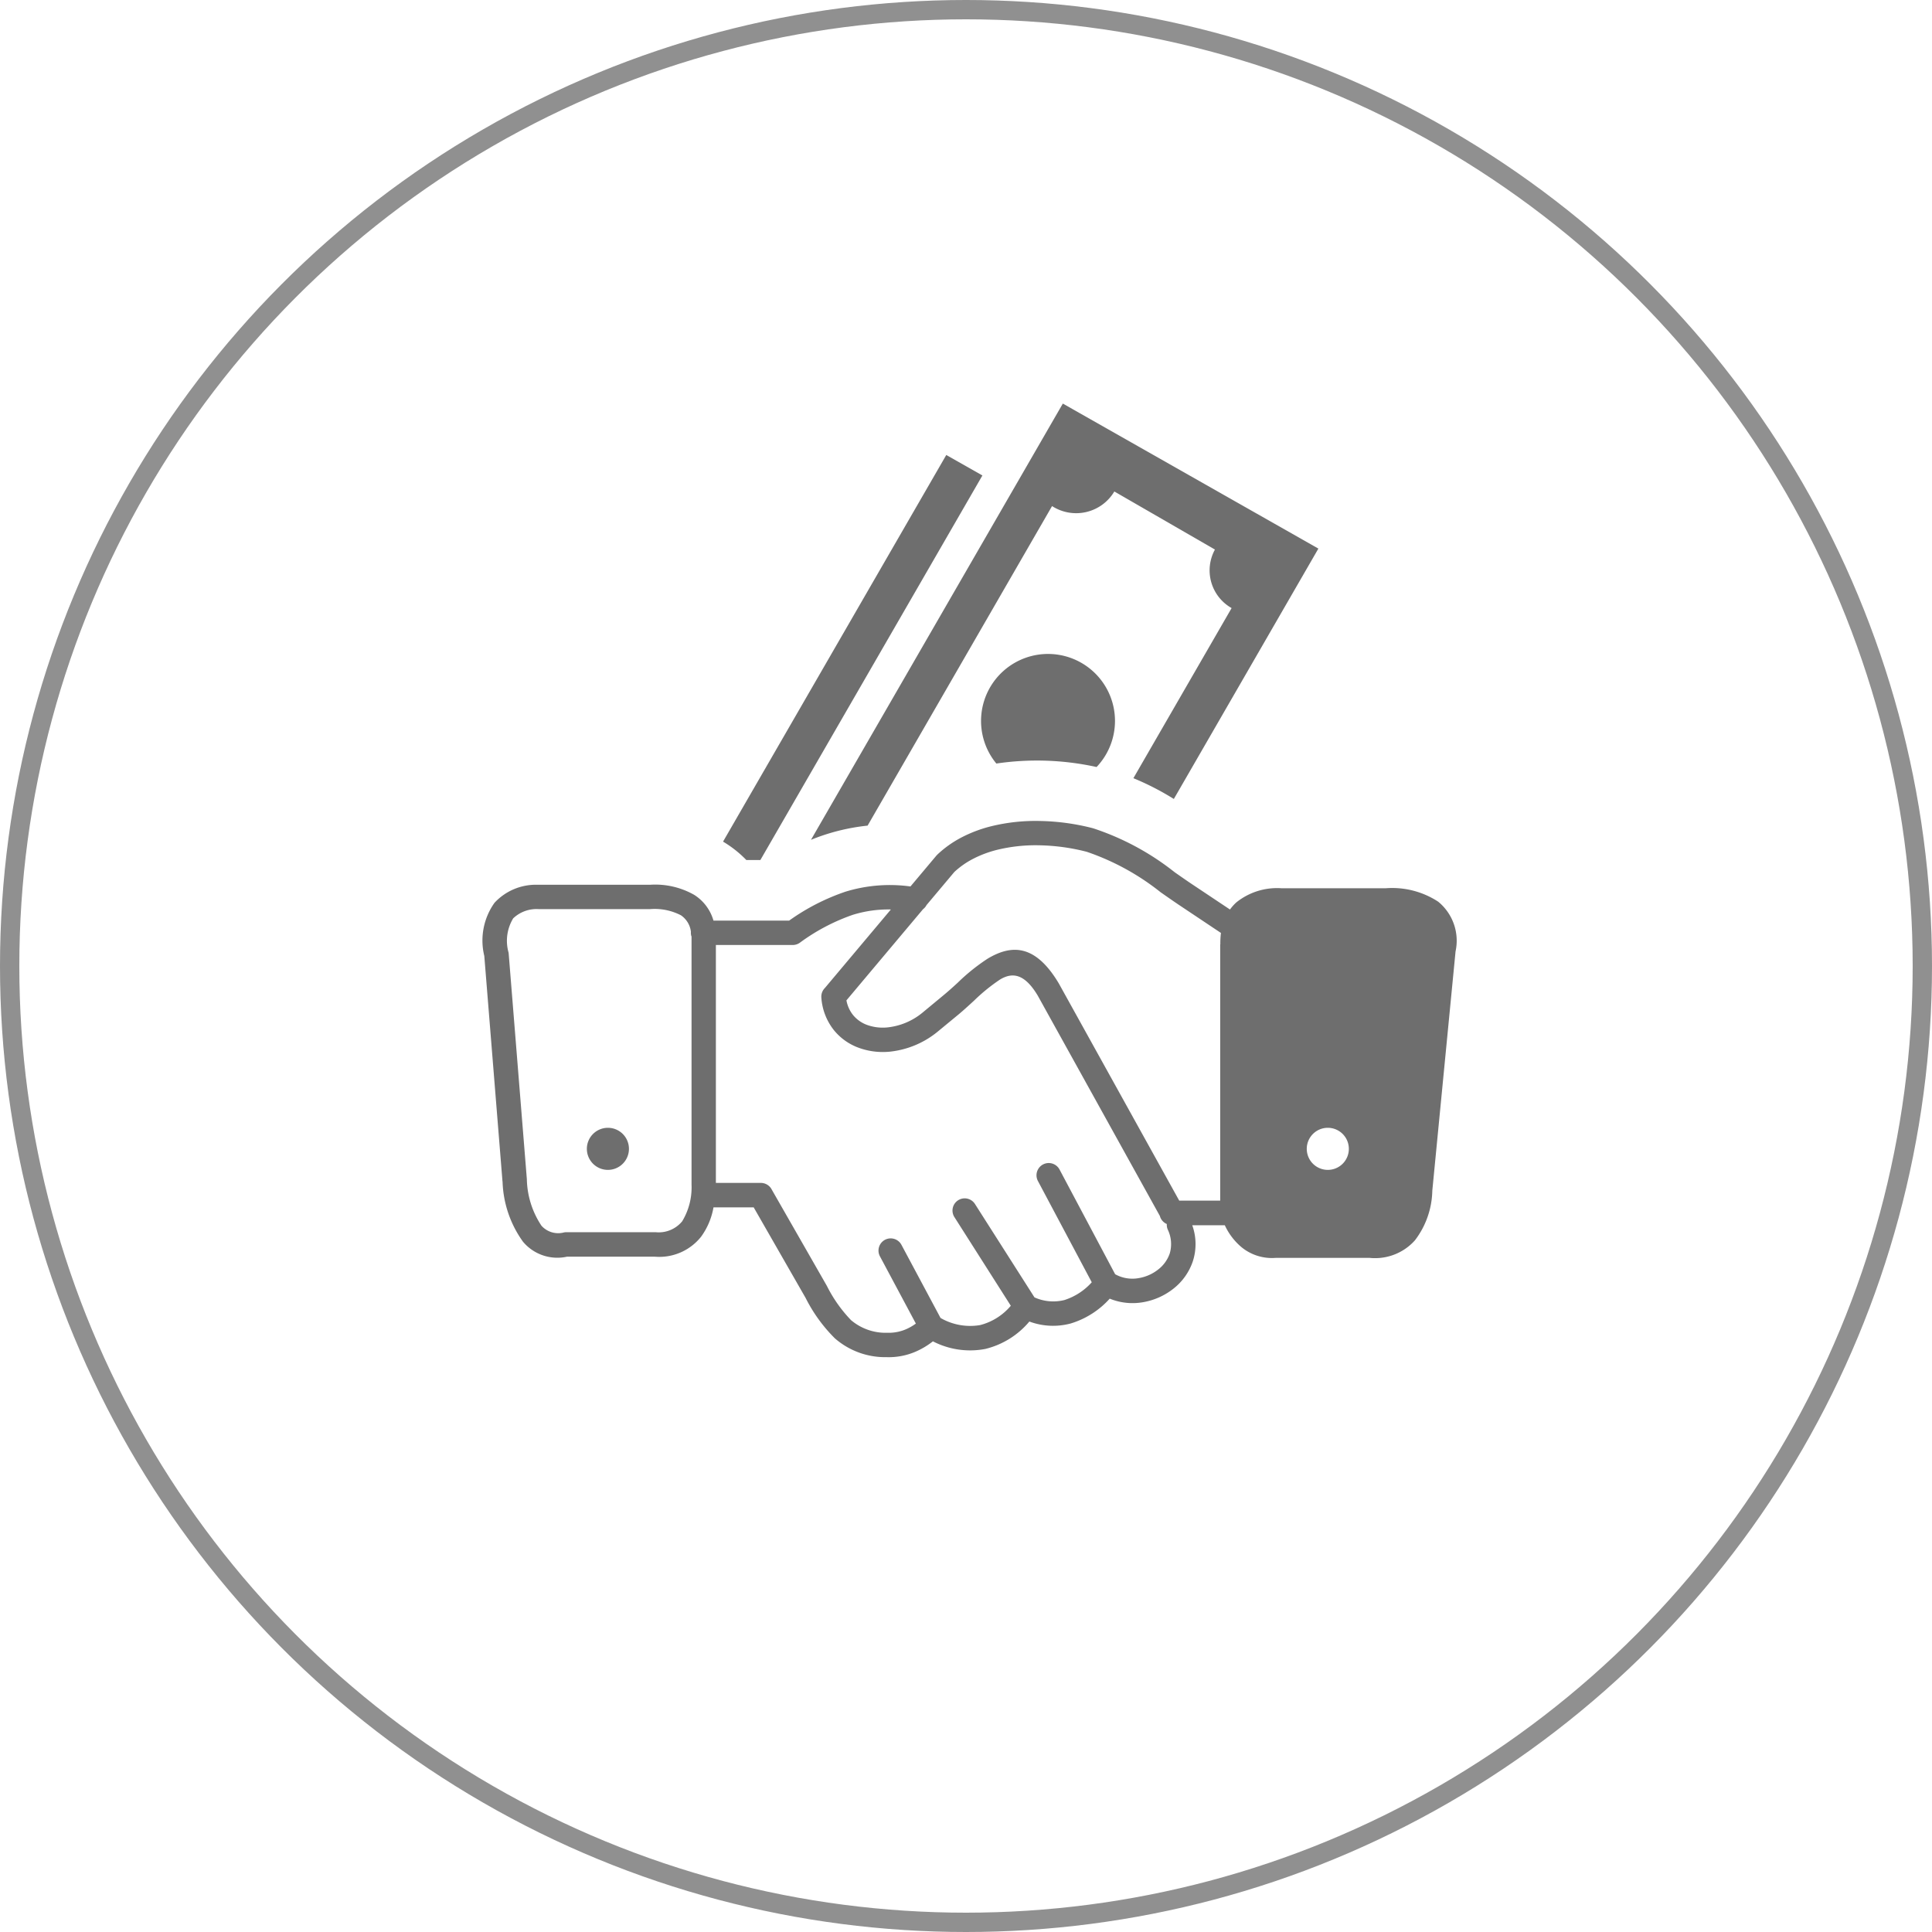
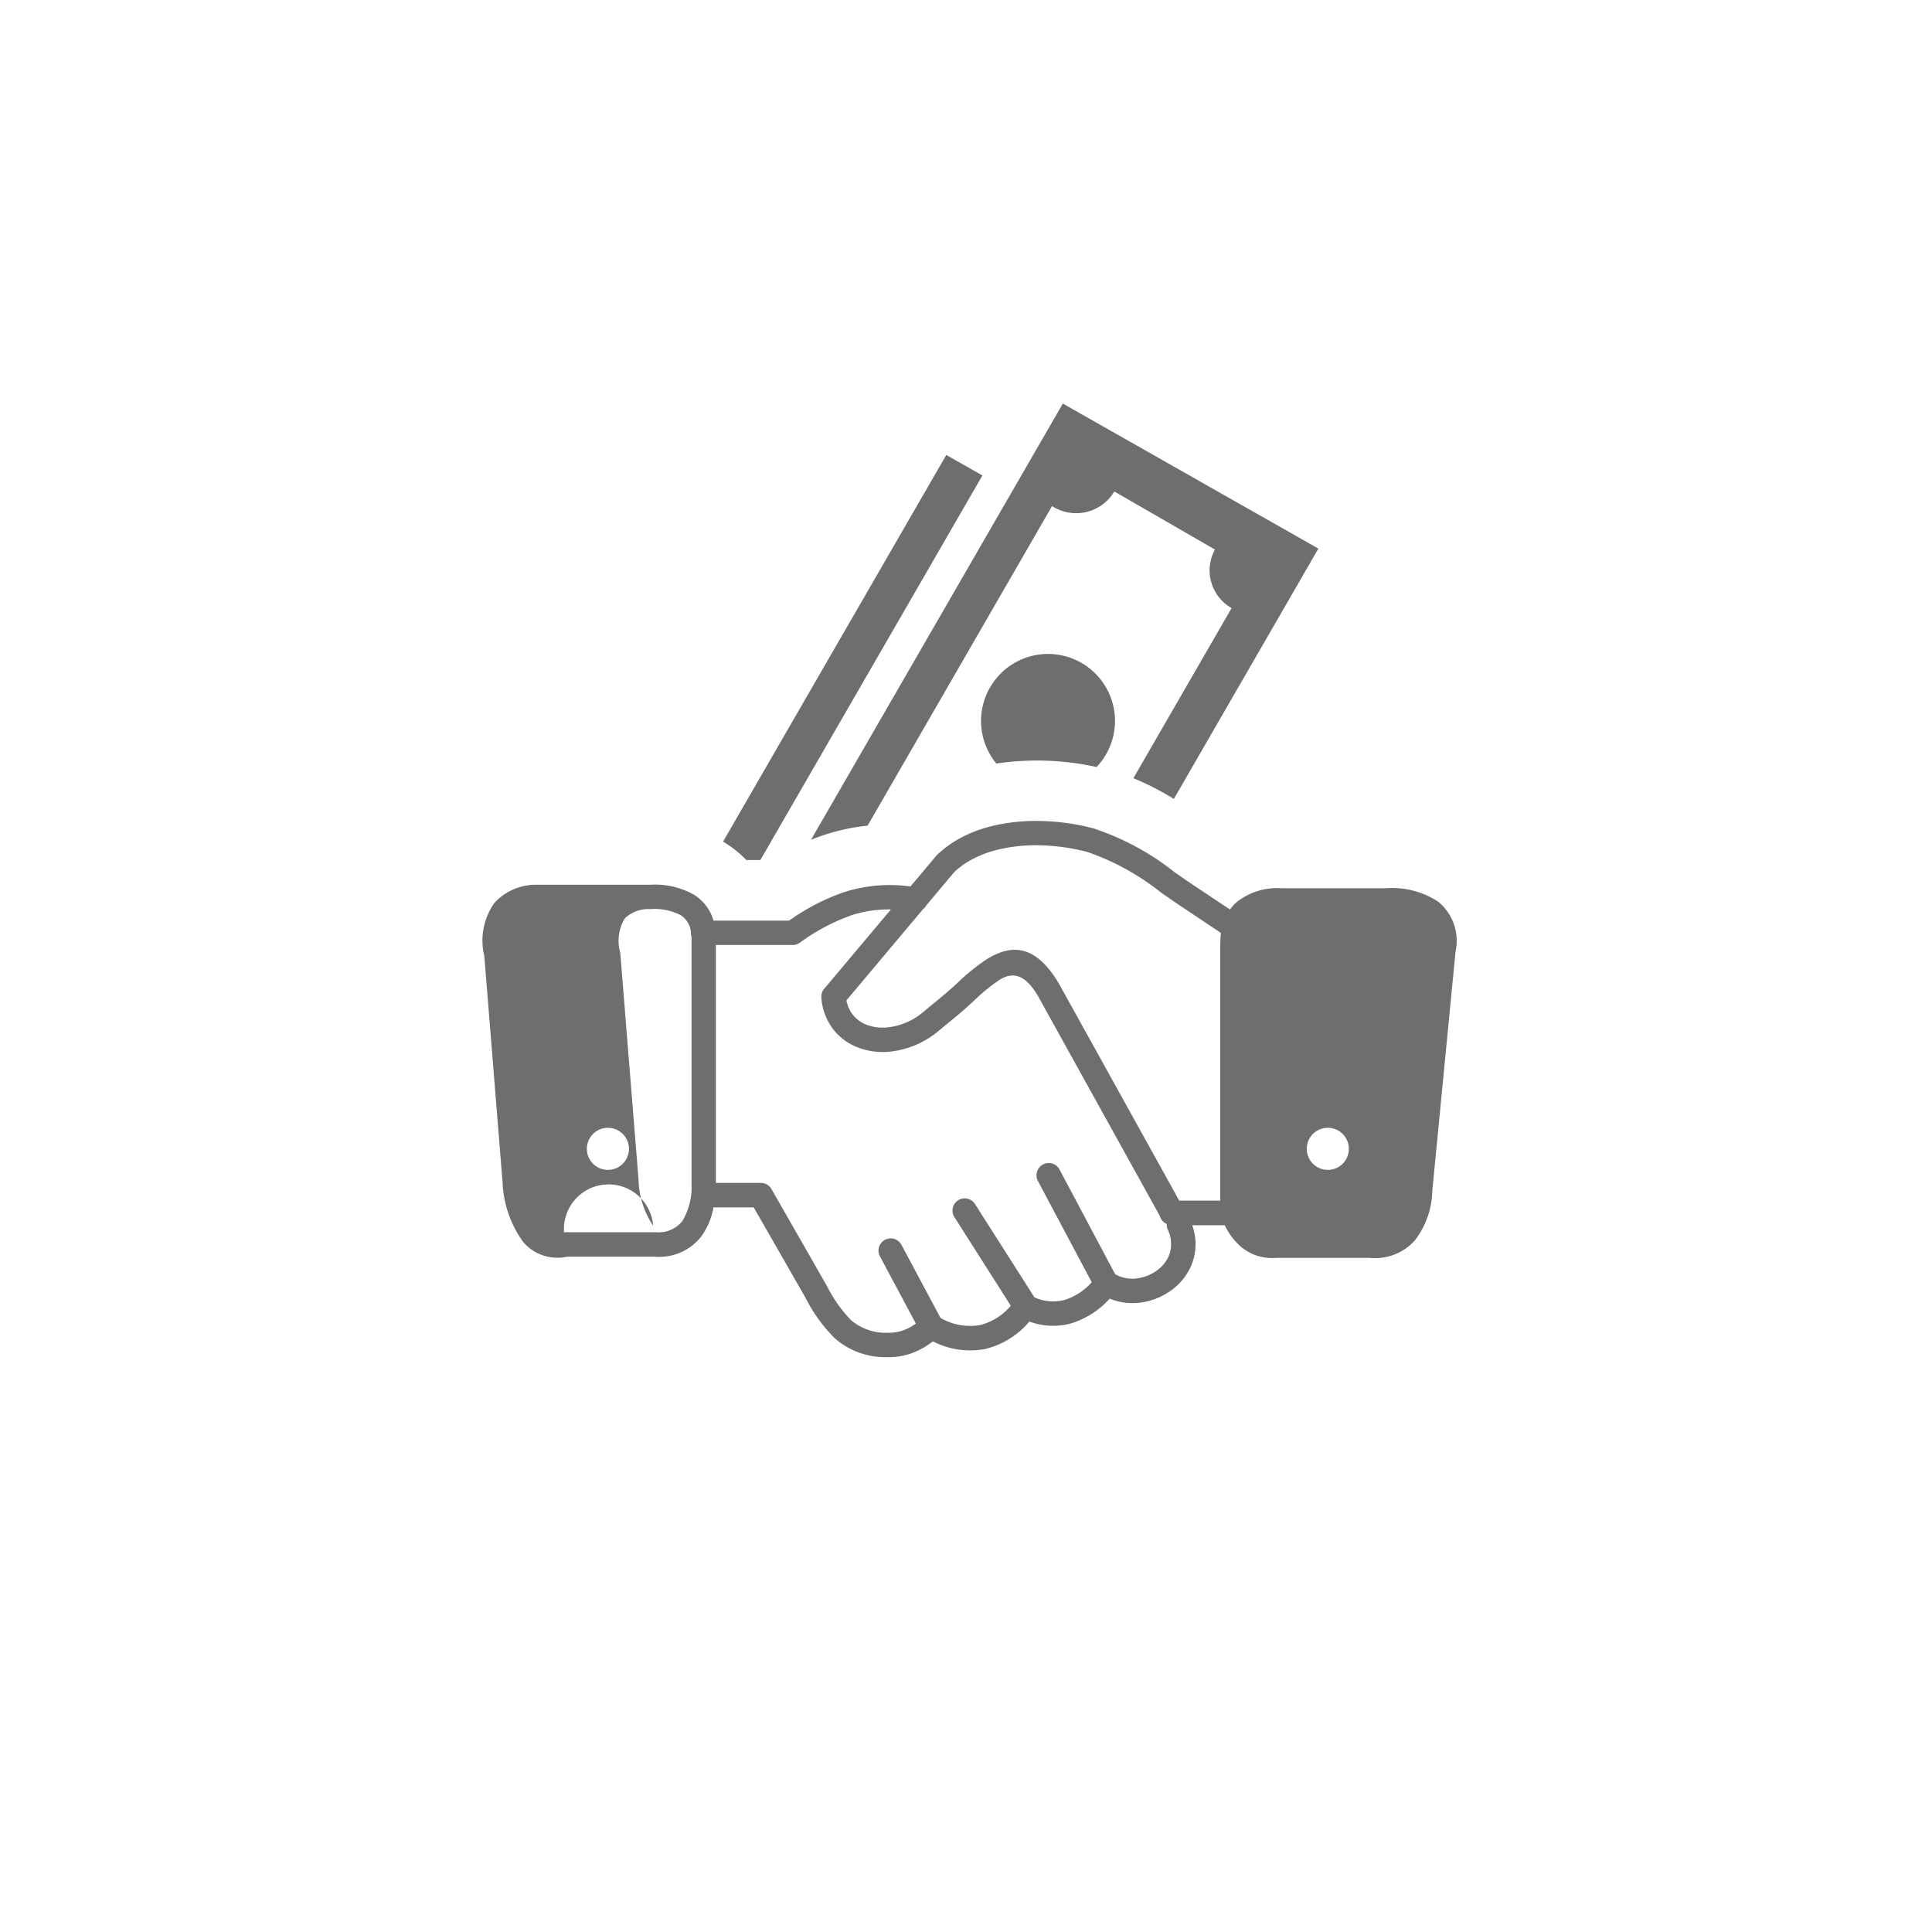
<svg xmlns="http://www.w3.org/2000/svg" width="100" height="100" viewBox="0 0 100 100">
  <g id="Grupo_1531" data-name="Grupo 1531" transform="translate(-750 -2383)">
    <g id="Elipse_7" data-name="Elipse 7" transform="translate(750 2383)" fill="none" stroke="#707070" stroke-width="1" opacity="0.774">
-       <circle cx="50" cy="50" r="50" stroke="none" />
-       <circle cx="50" cy="50" r="49.5" fill="none" />
-     </g>
-     <path id="deal-icon" d="M35.761,20.466l7.482-12.96L30.016,0,16.98,22.58a10.716,10.716,0,0,1,2.931-.735L29.458,5.306a2.3,2.3,0,0,0,3.224-.756l5.207,3.006a2.242,2.242,0,0,0,.863,3.029L33.668,19.39a13.966,13.966,0,0,1,2.093,1.075ZM6.469,37.486A1.089,1.089,0,1,1,5.38,38.575,1.089,1.089,0,0,1,6.469,37.486Zm31.7-9.5A4.143,4.143,0,0,1,38.2,27.4l-2.142-1.43c-.308-.206-.645-.442-.984-.679A12.712,12.712,0,0,0,31.254,23.2a10.533,10.533,0,0,0-2.435-.336,8.422,8.422,0,0,0-2.24.243,5.729,5.729,0,0,0-1.233.47,4.365,4.365,0,0,0-.947.669l-1.438,1.711a.62.62,0,0,1-.18.213L18.815,30.89a1.717,1.717,0,0,0,.34.756,1.685,1.685,0,0,0,.731.516,2.4,2.4,0,0,0,1.036.129,3.406,3.406,0,0,0,1.811-.75l1.1-.911c.278-.23.511-.442.741-.653a10.191,10.191,0,0,1,1.55-1.246c1.236-.738,2.465-.761,3.682,1.279l6.235,11.246h2.12l0-13.273Zm.5-1.8A2.3,2.3,0,0,1,39,25.816a3.366,3.366,0,0,1,2.323-.73v0l5.42,0a4.346,4.346,0,0,1,2.7.695,2.609,2.609,0,0,1,.9,2.576L49.14,40.74a4.369,4.369,0,0,1-.9,2.571,2.765,2.765,0,0,1-2.335.908H41.03a2.487,2.487,0,0,1-1.745-.537A3.27,3.27,0,0,1,38.4,42.53H36.715a2.89,2.89,0,0,1,.034,1.853,3.032,3.032,0,0,1-1.013,1.433,3.481,3.481,0,0,1-1.586.7,3.126,3.126,0,0,1-1.707-.187,4.445,4.445,0,0,1-2.016,1.284,3.519,3.519,0,0,1-2.143-.1,4.305,4.305,0,0,1-2.279,1.419,4.191,4.191,0,0,1-2.714-.394,4.037,4.037,0,0,1-.938.553,3.5,3.5,0,0,1-1.456.266,3.958,3.958,0,0,1-2.685-.978,8.04,8.04,0,0,1-1.51-2.088l-2.687-4.687H11.934a3.639,3.639,0,0,1-.618,1.486l-.03.041A2.763,2.763,0,0,1,8.9,44.157H4.351a2.32,2.32,0,0,1-2.277-.775,5.615,5.615,0,0,1-1.057-3.1l-.007-.054L.071,28.59A3.364,3.364,0,0,1,.6,25.839a2.92,2.92,0,0,1,2.223-.933l.079,0H8.652v0a4.087,4.087,0,0,1,2.281.521v0a2.33,2.33,0,0,1,1,1.335h3.916a11.17,11.17,0,0,1,2.925-1.5,7.837,7.837,0,0,1,3.356-.268l1.34-1.595.05-.053a5.554,5.554,0,0,1,1.241-.884,6.962,6.962,0,0,1,1.505-.574,9.645,9.645,0,0,1,2.576-.283,11.775,11.775,0,0,1,2.735.376h0A13.617,13.617,0,0,1,35.8,24.254c.313.219.625.438.963.663l1.9,1.267ZM10.79,27.575a.635.635,0,0,1-.024-.229,1.2,1.2,0,0,0-.514-.858,2.956,2.956,0,0,0-1.593-.322H8.652v0H2.873a1.753,1.753,0,0,0-1.306.478,2.241,2.241,0,0,0-.239,1.776l.006.058.94,11.668a4.5,4.5,0,0,0,.756,2.408A1.16,1.16,0,0,0,4.2,42.9a.649.649,0,0,1,.114-.011l4.552,0,.068,0a1.571,1.571,0,0,0,1.358-.538l.023-.028a3.388,3.388,0,0,0,.483-1.89l0-12.863Zm1.268,12.763h2.326a.634.634,0,0,1,.565.344L17.8,45.663a7.194,7.194,0,0,0,1.252,1.777,2.766,2.766,0,0,0,1.878.655,2.268,2.268,0,0,0,.94-.17,2.635,2.635,0,0,0,.539-.306l-1.86-3.481a.631.631,0,0,1,1.114-.594l2.023,3.784a3.066,3.066,0,0,0,2.049.369,3.07,3.07,0,0,0,1.588-1L24.412,42.12a.631.631,0,1,1,1.064-.678l3.072,4.821A2.376,2.376,0,0,0,30.1,46.4a3.2,3.2,0,0,0,1.413-.919L28.727,40.24a.633.633,0,1,1,1.119-.594l2.878,5.419a1.836,1.836,0,0,0,1.225.2,2.2,2.2,0,0,0,1-.443,1.777,1.777,0,0,0,.6-.83,1.72,1.72,0,0,0-.1-1.234.62.62,0,0,1-.051-.292.631.631,0,0,1-.36-.418l-6.318-11.4c-.7-1.175-1.336-1.205-1.948-.841a9.288,9.288,0,0,0-1.348,1.094c-.276.253-.555.508-.785.7l-1.121.924a4.666,4.666,0,0,1-2.495,1.024,3.655,3.655,0,0,1-1.58-.208,2.95,2.95,0,0,1-1.275-.908,3.043,3.043,0,0,1-.651-1.685.635.635,0,0,1,.184-.5l3.415-4.063a6.237,6.237,0,0,0-1.971.277,10.319,10.319,0,0,0-2.717,1.426.635.635,0,0,1-.393.136H12.058V40.338Zm31.674-2.852a1.089,1.089,0,1,1-1.09,1.089A1.089,1.089,0,0,1,43.732,37.486ZM29.385,12.962a3.467,3.467,0,0,0-2.81,5.67,14.358,14.358,0,0,1,5.188.18,3.466,3.466,0,0,0-2.379-5.85ZM14.36,23.627,25.853,3.721l-1.87-1.06L12.429,22.673a5.831,5.831,0,0,1,1.207.954Z" transform="translate(774.996 2403.889)" fill="#6e6e6e" fill-rule="evenodd" />
+       </g>
+     <path id="deal-icon" d="M35.761,20.466l7.482-12.96L30.016,0,16.98,22.58a10.716,10.716,0,0,1,2.931-.735L29.458,5.306a2.3,2.3,0,0,0,3.224-.756l5.207,3.006a2.242,2.242,0,0,0,.863,3.029L33.668,19.39a13.966,13.966,0,0,1,2.093,1.075ZM6.469,37.486A1.089,1.089,0,1,1,5.38,38.575,1.089,1.089,0,0,1,6.469,37.486Zm31.7-9.5A4.143,4.143,0,0,1,38.2,27.4l-2.142-1.43c-.308-.206-.645-.442-.984-.679A12.712,12.712,0,0,0,31.254,23.2a10.533,10.533,0,0,0-2.435-.336,8.422,8.422,0,0,0-2.24.243,5.729,5.729,0,0,0-1.233.47,4.365,4.365,0,0,0-.947.669l-1.438,1.711a.62.62,0,0,1-.18.213L18.815,30.89a1.717,1.717,0,0,0,.34.756,1.685,1.685,0,0,0,.731.516,2.4,2.4,0,0,0,1.036.129,3.406,3.406,0,0,0,1.811-.75l1.1-.911c.278-.23.511-.442.741-.653a10.191,10.191,0,0,1,1.55-1.246c1.236-.738,2.465-.761,3.682,1.279l6.235,11.246h2.12l0-13.273Zm.5-1.8A2.3,2.3,0,0,1,39,25.816a3.366,3.366,0,0,1,2.323-.73v0l5.42,0a4.346,4.346,0,0,1,2.7.695,2.609,2.609,0,0,1,.9,2.576L49.14,40.74a4.369,4.369,0,0,1-.9,2.571,2.765,2.765,0,0,1-2.335.908H41.03a2.487,2.487,0,0,1-1.745-.537A3.27,3.27,0,0,1,38.4,42.53H36.715a2.89,2.89,0,0,1,.034,1.853,3.032,3.032,0,0,1-1.013,1.433,3.481,3.481,0,0,1-1.586.7,3.126,3.126,0,0,1-1.707-.187,4.445,4.445,0,0,1-2.016,1.284,3.519,3.519,0,0,1-2.143-.1,4.305,4.305,0,0,1-2.279,1.419,4.191,4.191,0,0,1-2.714-.394,4.037,4.037,0,0,1-.938.553,3.5,3.5,0,0,1-1.456.266,3.958,3.958,0,0,1-2.685-.978,8.04,8.04,0,0,1-1.51-2.088l-2.687-4.687H11.934a3.639,3.639,0,0,1-.618,1.486l-.03.041A2.763,2.763,0,0,1,8.9,44.157H4.351a2.32,2.32,0,0,1-2.277-.775,5.615,5.615,0,0,1-1.057-3.1l-.007-.054L.071,28.59A3.364,3.364,0,0,1,.6,25.839a2.92,2.92,0,0,1,2.223-.933l.079,0H8.652v0a4.087,4.087,0,0,1,2.281.521v0a2.33,2.33,0,0,1,1,1.335h3.916a11.17,11.17,0,0,1,2.925-1.5,7.837,7.837,0,0,1,3.356-.268l1.34-1.595.05-.053a5.554,5.554,0,0,1,1.241-.884,6.962,6.962,0,0,1,1.505-.574,9.645,9.645,0,0,1,2.576-.283,11.775,11.775,0,0,1,2.735.376h0A13.617,13.617,0,0,1,35.8,24.254c.313.219.625.438.963.663l1.9,1.267ZM10.79,27.575a.635.635,0,0,1-.024-.229,1.2,1.2,0,0,0-.514-.858,2.956,2.956,0,0,0-1.593-.322H8.652v0a1.753,1.753,0,0,0-1.306.478,2.241,2.241,0,0,0-.239,1.776l.006.058.94,11.668a4.5,4.5,0,0,0,.756,2.408A1.16,1.16,0,0,0,4.2,42.9a.649.649,0,0,1,.114-.011l4.552,0,.068,0a1.571,1.571,0,0,0,1.358-.538l.023-.028a3.388,3.388,0,0,0,.483-1.89l0-12.863Zm1.268,12.763h2.326a.634.634,0,0,1,.565.344L17.8,45.663a7.194,7.194,0,0,0,1.252,1.777,2.766,2.766,0,0,0,1.878.655,2.268,2.268,0,0,0,.94-.17,2.635,2.635,0,0,0,.539-.306l-1.86-3.481a.631.631,0,0,1,1.114-.594l2.023,3.784a3.066,3.066,0,0,0,2.049.369,3.07,3.07,0,0,0,1.588-1L24.412,42.12a.631.631,0,1,1,1.064-.678l3.072,4.821A2.376,2.376,0,0,0,30.1,46.4a3.2,3.2,0,0,0,1.413-.919L28.727,40.24a.633.633,0,1,1,1.119-.594l2.878,5.419a1.836,1.836,0,0,0,1.225.2,2.2,2.2,0,0,0,1-.443,1.777,1.777,0,0,0,.6-.83,1.72,1.72,0,0,0-.1-1.234.62.62,0,0,1-.051-.292.631.631,0,0,1-.36-.418l-6.318-11.4c-.7-1.175-1.336-1.205-1.948-.841a9.288,9.288,0,0,0-1.348,1.094c-.276.253-.555.508-.785.7l-1.121.924a4.666,4.666,0,0,1-2.495,1.024,3.655,3.655,0,0,1-1.58-.208,2.95,2.95,0,0,1-1.275-.908,3.043,3.043,0,0,1-.651-1.685.635.635,0,0,1,.184-.5l3.415-4.063a6.237,6.237,0,0,0-1.971.277,10.319,10.319,0,0,0-2.717,1.426.635.635,0,0,1-.393.136H12.058V40.338Zm31.674-2.852a1.089,1.089,0,1,1-1.09,1.089A1.089,1.089,0,0,1,43.732,37.486ZM29.385,12.962a3.467,3.467,0,0,0-2.81,5.67,14.358,14.358,0,0,1,5.188.18,3.466,3.466,0,0,0-2.379-5.85ZM14.36,23.627,25.853,3.721l-1.87-1.06L12.429,22.673a5.831,5.831,0,0,1,1.207.954Z" transform="translate(774.996 2403.889)" fill="#6e6e6e" fill-rule="evenodd" />
  </g>
</svg>